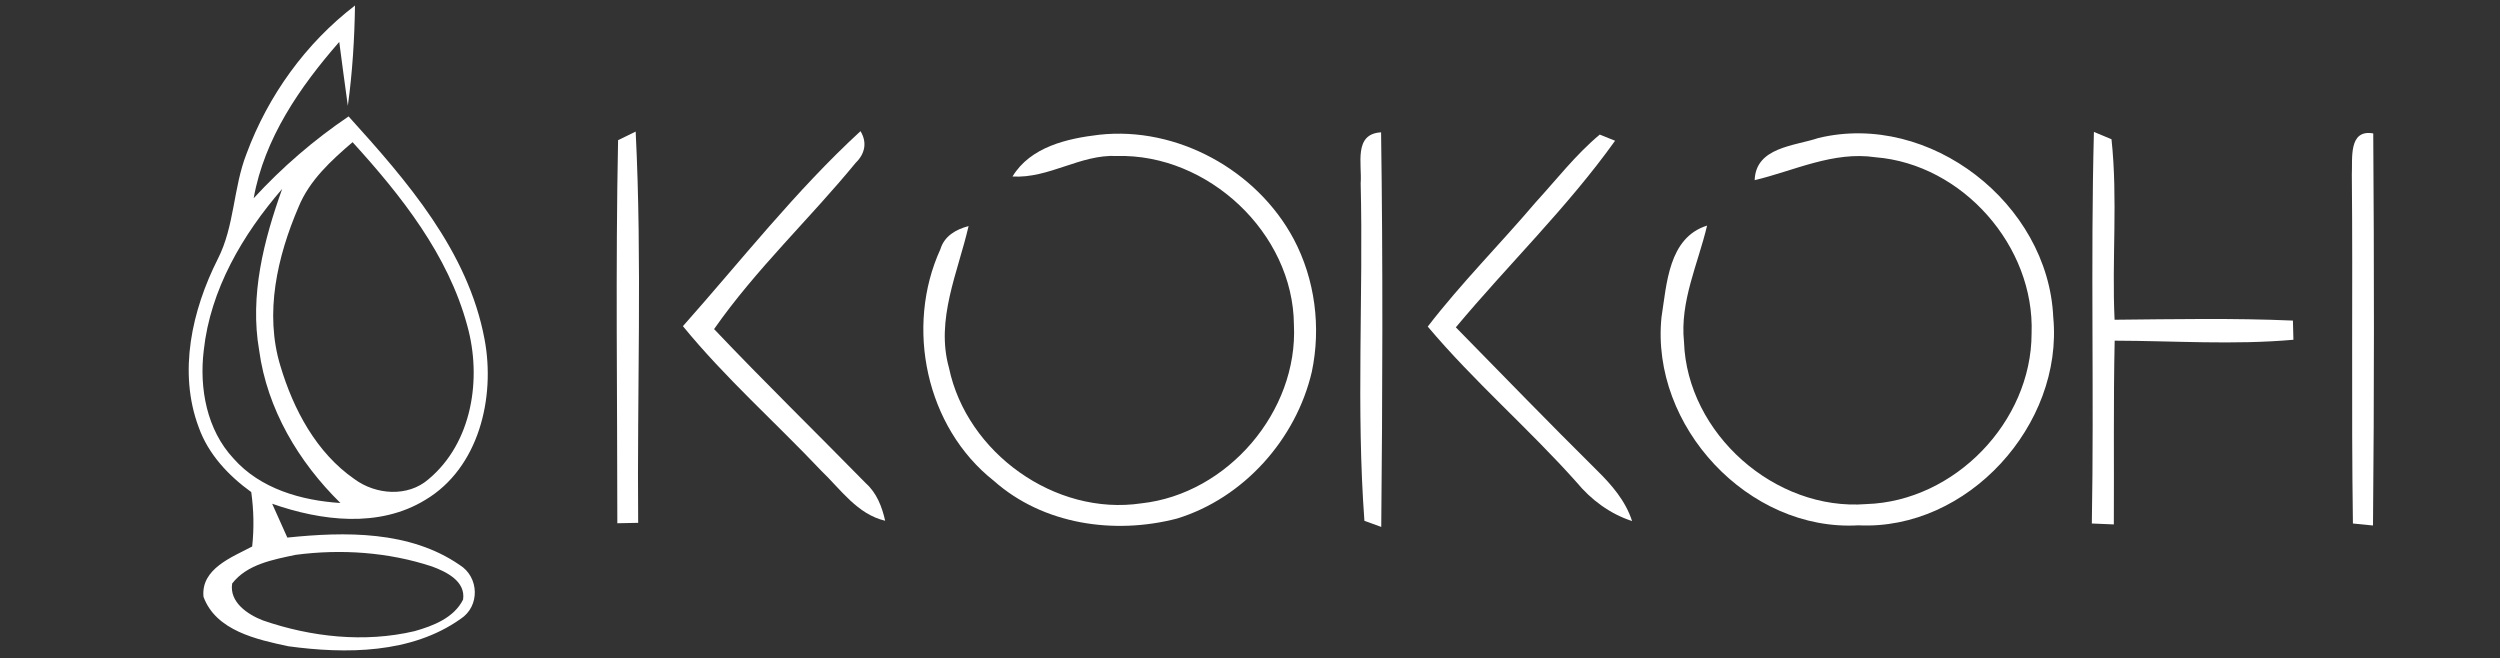
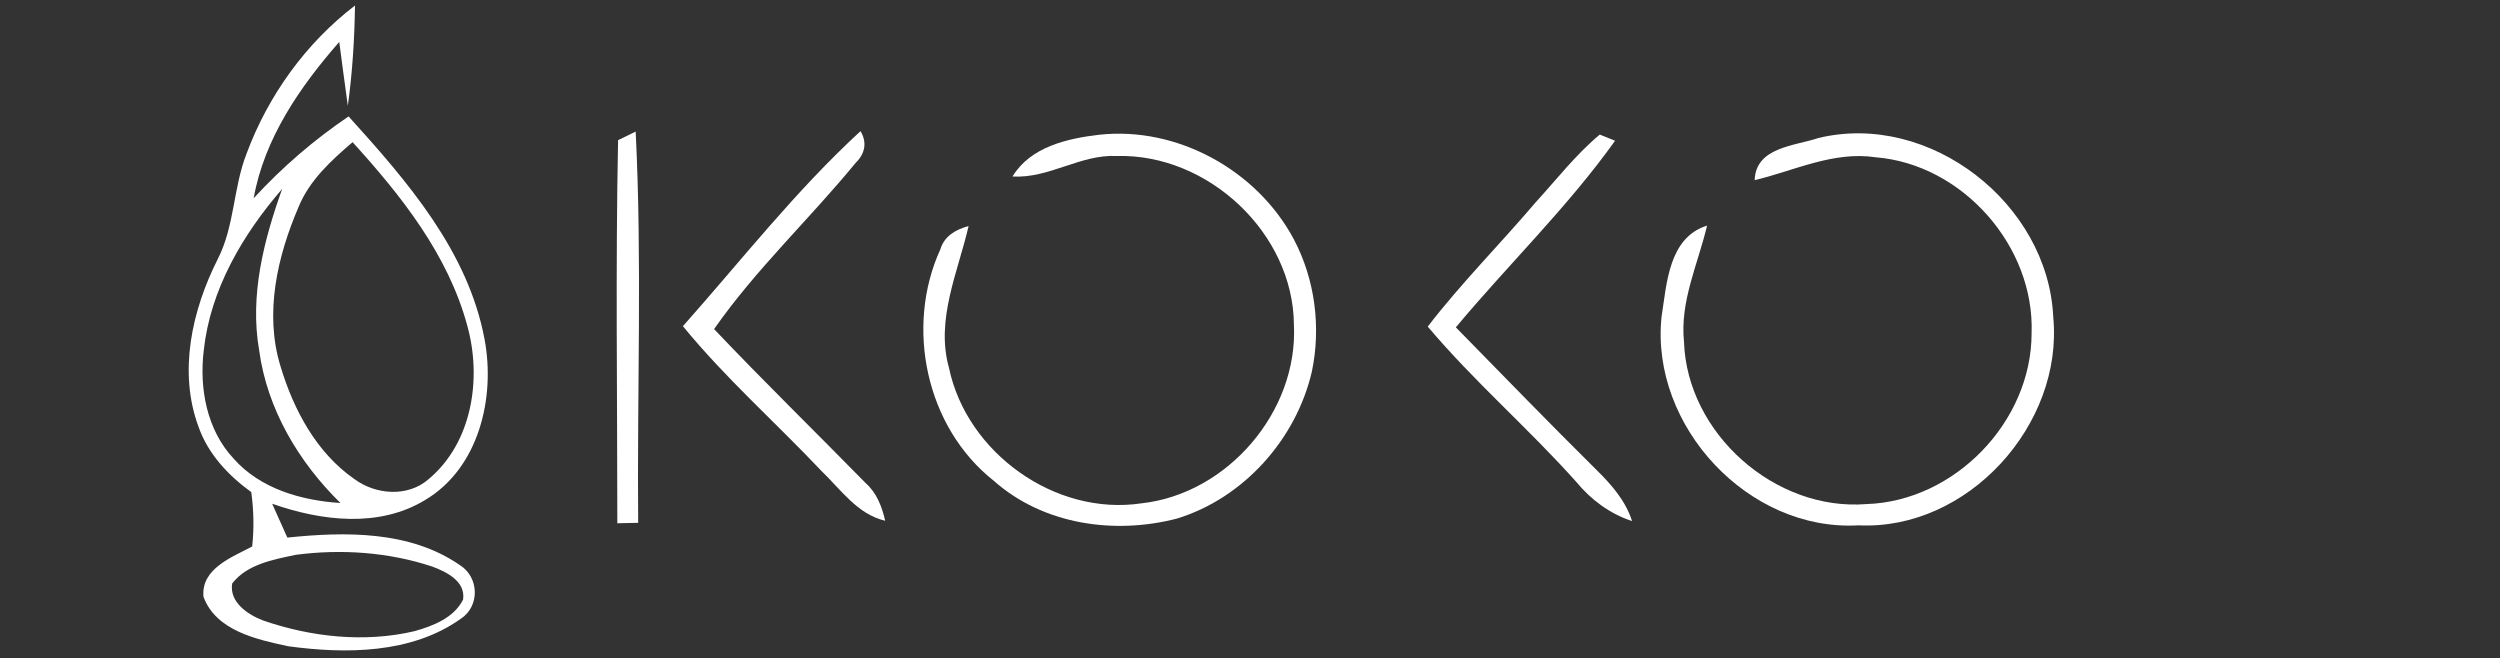
<svg xmlns="http://www.w3.org/2000/svg" width="300pt" height="79pt" viewBox="0 0 300 79" version="1.1">
  <rect x="0" y="0" width="300" height="79" fill="#333333" stroke="none" />
  <g id="KRESLO KOKON">
    <path fill="#ffffff" opacity="1.00" d=" M 29.59 18.43 C 32.18 11.46 36.69 5.19 42.60 0.66 C 42.54 4.68 42.29 8.71 41.74 12.70 C 41.38 10.15 41.05 7.59 40.71 5.03 C 35.99 10.43 31.72 16.60 30.44 23.79 C 33.85 20.08 37.66 16.79 41.83 13.97 C 48.84 21.71 56.18 30.14 58.15 40.73 C 59.46 47.70 57.48 56.14 51.05 59.98 C 45.48 63.39 38.54 62.51 32.66 60.45 C 33.27 61.80 33.88 63.16 34.48 64.51 C 41.42 63.79 49.17 63.67 55.15 67.79 C 57.51 69.24 57.62 72.75 55.27 74.27 C 49.36 78.46 41.50 78.49 34.59 77.55 C 30.81 76.74 25.92 75.69 24.42 71.62 C 24.09 68.24 27.85 66.86 30.26 65.58 C 30.50 63.41 30.45 61.21 30.15 59.05 C 27.41 57.07 24.99 54.50 23.84 51.26 C 21.36 44.63 23.04 37.22 26.13 31.09 C 28.16 27.13 27.98 22.53 29.59 18.43 M 35.83 24.83 C 33.28 30.77 31.71 37.57 33.65 43.92 C 35.21 49.14 37.96 54.32 42.53 57.49 C 45.09 59.38 48.93 59.68 51.42 57.51 C 56.68 53.12 57.84 45.41 56.07 39.07 C 53.77 30.56 48.14 23.47 42.31 17.06 C 39.74 19.26 37.14 21.63 35.83 24.83 M 24.45 42.05 C 23.90 46.61 24.81 51.58 28.03 55.03 C 31.24 58.66 36.16 60.06 40.85 60.36 C 35.83 55.43 32.06 49.10 31.10 42.05 C 29.95 35.46 31.65 28.85 33.86 22.67 C 29.12 28.15 25.24 34.73 24.45 42.05 M 35.48 66.58 C 32.79 67.15 29.64 67.71 27.86 70.02 C 27.50 72.27 29.74 73.75 31.55 74.45 C 37.34 76.45 43.74 77.15 49.74 75.74 C 51.97 75.11 54.47 74.15 55.57 71.95 C 55.90 69.74 53.55 68.61 51.85 67.98 C 46.61 66.25 40.94 65.86 35.48 66.58 Z" />
    <path fill="#ffffff" opacity="1.00" d=" M 121.50 21.18 C 123.66 17.62 128.06 16.62 131.90 16.17 C 141.26 15.14 150.83 20.42 155.24 28.68 C 157.81 33.52 158.54 39.27 157.42 44.61 C 155.53 52.72 149.23 59.78 141.23 62.23 C 133.72 64.18 125.18 62.96 119.25 57.69 C 111.11 51.27 108.58 39.24 112.85 29.90 C 113.32 28.32 114.73 27.52 116.23 27.13 C 114.95 32.69 112.25 38.35 113.88 44.15 C 116.01 54.34 126.62 61.95 136.97 60.40 C 147.31 59.27 155.79 49.37 155.27 38.97 C 155.19 27.96 144.95 18.42 134.02 18.72 C 129.64 18.50 125.88 21.44 121.50 21.18 Z" />
-     <path fill="#ffffff" opacity="1.00" d=" M 163.28 22.00 C 163.46 19.71 162.39 16.06 165.73 15.88 C 165.96 31.66 165.90 47.45 165.75 63.23 C 165.25 63.05 164.24 62.68 163.73 62.50 C 162.73 49.03 163.61 35.49 163.28 22.00 Z" />
    <path fill="#ffffff" opacity="1.00" d=" M 184.26 24.30 C 186.78 21.55 189.09 18.55 191.97 16.15 C 192.43 16.33 193.35 16.70 193.81 16.89 C 188.09 24.89 180.99 31.75 174.70 39.28 C 180.33 45.02 185.92 50.79 191.63 56.44 C 193.40 58.18 195.08 60.12 195.85 62.53 C 193.20 61.66 190.95 60.00 189.19 57.87 C 183.45 51.43 176.89 45.79 171.33 39.19 C 175.34 33.98 180.00 29.31 184.26 24.30 Z" />
    <path fill="#ffffff" opacity="1.00" d=" M 210.56 21.62 C 210.69 17.65 215.34 17.53 218.21 16.56 C 231.59 13.34 245.78 24.45 246.39 38.05 C 247.63 50.97 236.12 63.68 223.01 63.04 C 209.81 63.80 198.05 51.14 199.38 38.06 C 200.01 34.07 200.22 28.52 204.85 27.07 C 203.76 31.68 201.57 36.17 202.08 41.03 C 202.46 52.02 213.00 61.36 223.97 60.49 C 234.56 60.15 243.78 50.61 243.79 40.02 C 244.19 29.55 235.50 19.70 225.05 18.87 C 220.00 18.12 215.33 20.48 210.56 21.62 Z" />
-     <path fill="#ffffff" opacity="1.00" d=" M 251.27 15.83 C 251.80 16.05 252.85 16.49 253.38 16.71 C 254.15 23.89 253.41 31.15 253.75 38.37 C 260.89 38.30 268.02 38.16 275.15 38.47 C 275.17 39.05 275.19 40.20 275.21 40.77 C 268.06 41.41 260.91 40.90 253.76 40.88 C 253.60 48.23 253.70 55.58 253.66 62.93 C 253.00 62.90 251.68 62.85 251.02 62.82 C 251.30 47.16 250.86 31.49 251.27 15.83 Z" />
-     <path fill="#ffffff" opacity="1.00" d=" M 282.22 20.96 C 282.32 19.06 281.78 15.48 284.79 16.01 C 284.90 31.69 284.91 47.38 284.76 63.06 C 284.16 63.00 282.95 62.88 282.35 62.82 C 282.15 48.87 282.35 34.91 282.22 20.96 Z" />
-     <path fill="#ffffff" opacity="1.00" d=" M 74.17 16.82 C 74.70 16.56 75.75 16.05 76.28 15.79 C 77.06 31.41 76.44 47.09 76.58 62.74 C 75.96 62.75 74.70 62.78 74.08 62.79 C 74.08 47.47 73.86 32.13 74.17 16.82 Z" />
+     <path fill="#ffffff" opacity="1.00" d=" M 74.17 16.82 C 74.70 16.56 75.75 16.05 76.28 15.79 C 77.06 31.41 76.44 47.09 76.58 62.74 C 75.96 62.75 74.70 62.78 74.08 62.79 C 74.08 47.47 73.86 32.13 74.17 16.82 " />
    <path fill="#ffffff" opacity="1.00" d=" M 81.95 39.14 C 88.95 31.26 95.48 22.89 103.26 15.74 C 104.10 17.12 103.77 18.49 102.68 19.54 C 97.14 26.30 90.71 32.30 85.69 39.49 C 91.65 45.77 97.84 51.81 103.90 57.99 C 105.21 59.16 105.84 60.81 106.22 62.49 C 102.88 61.71 100.90 58.74 98.56 56.50 C 93.06 50.68 87.02 45.35 81.95 39.14 Z" />
  </g>
</svg>